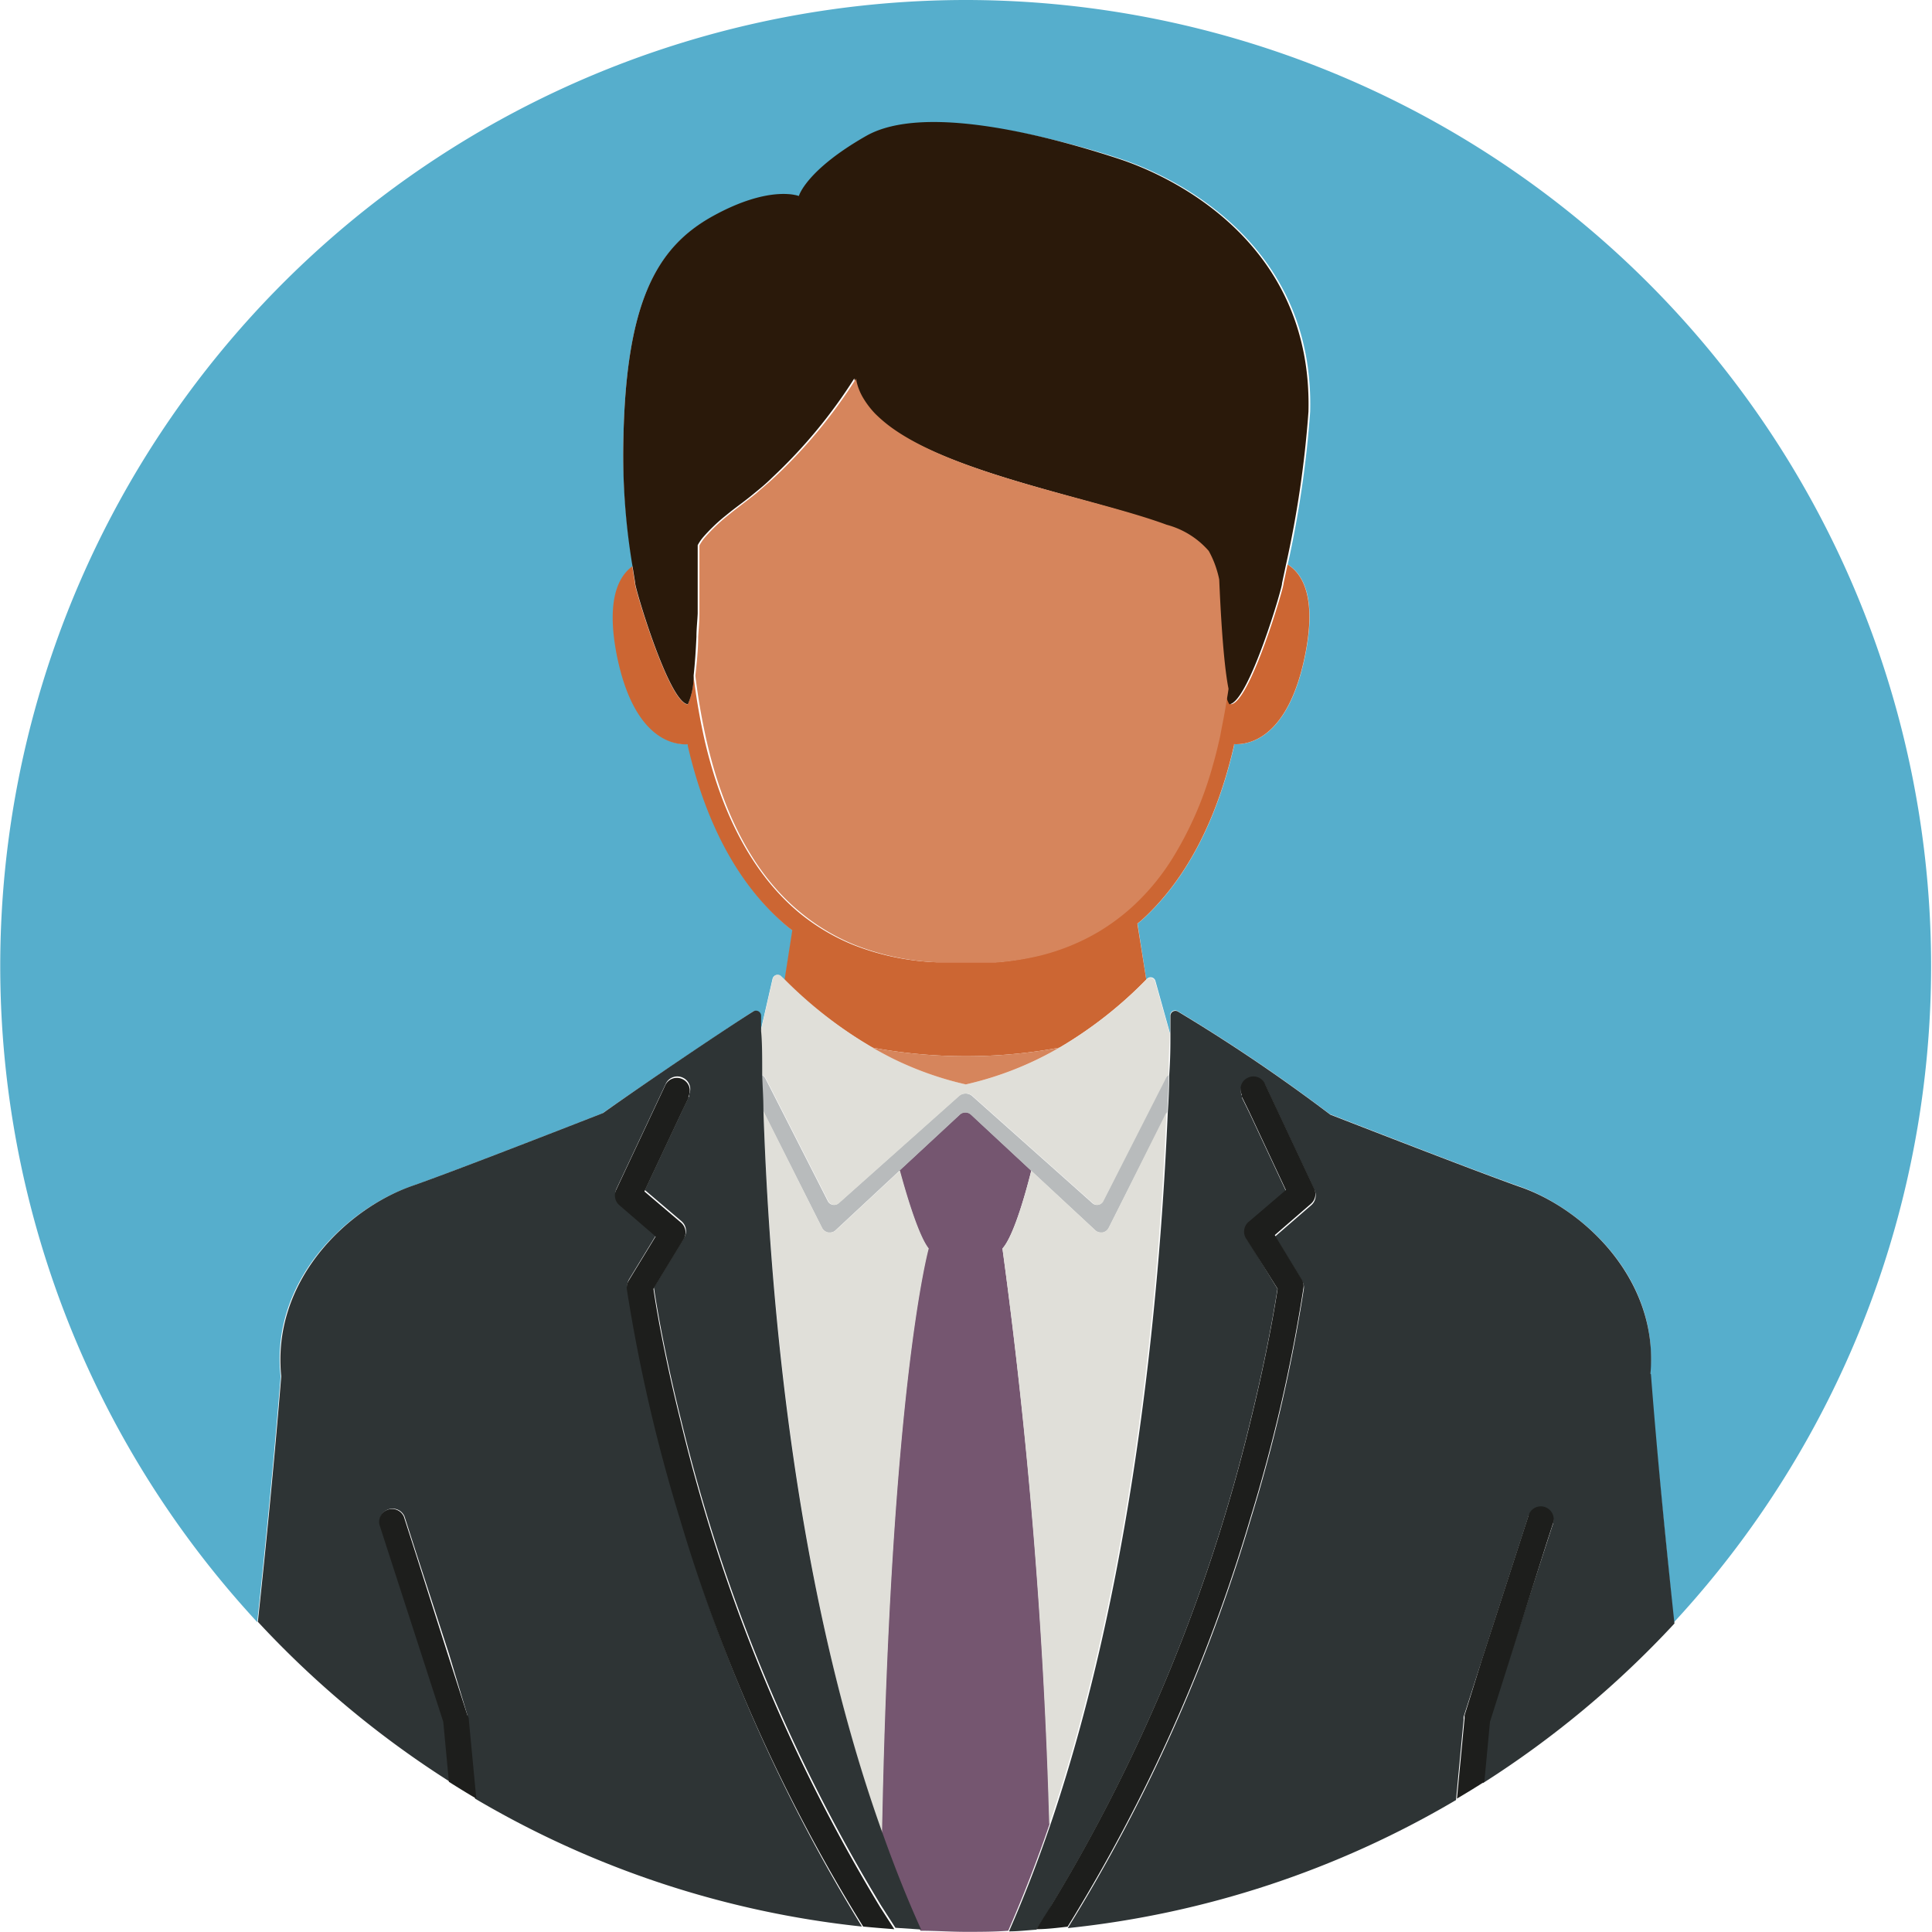
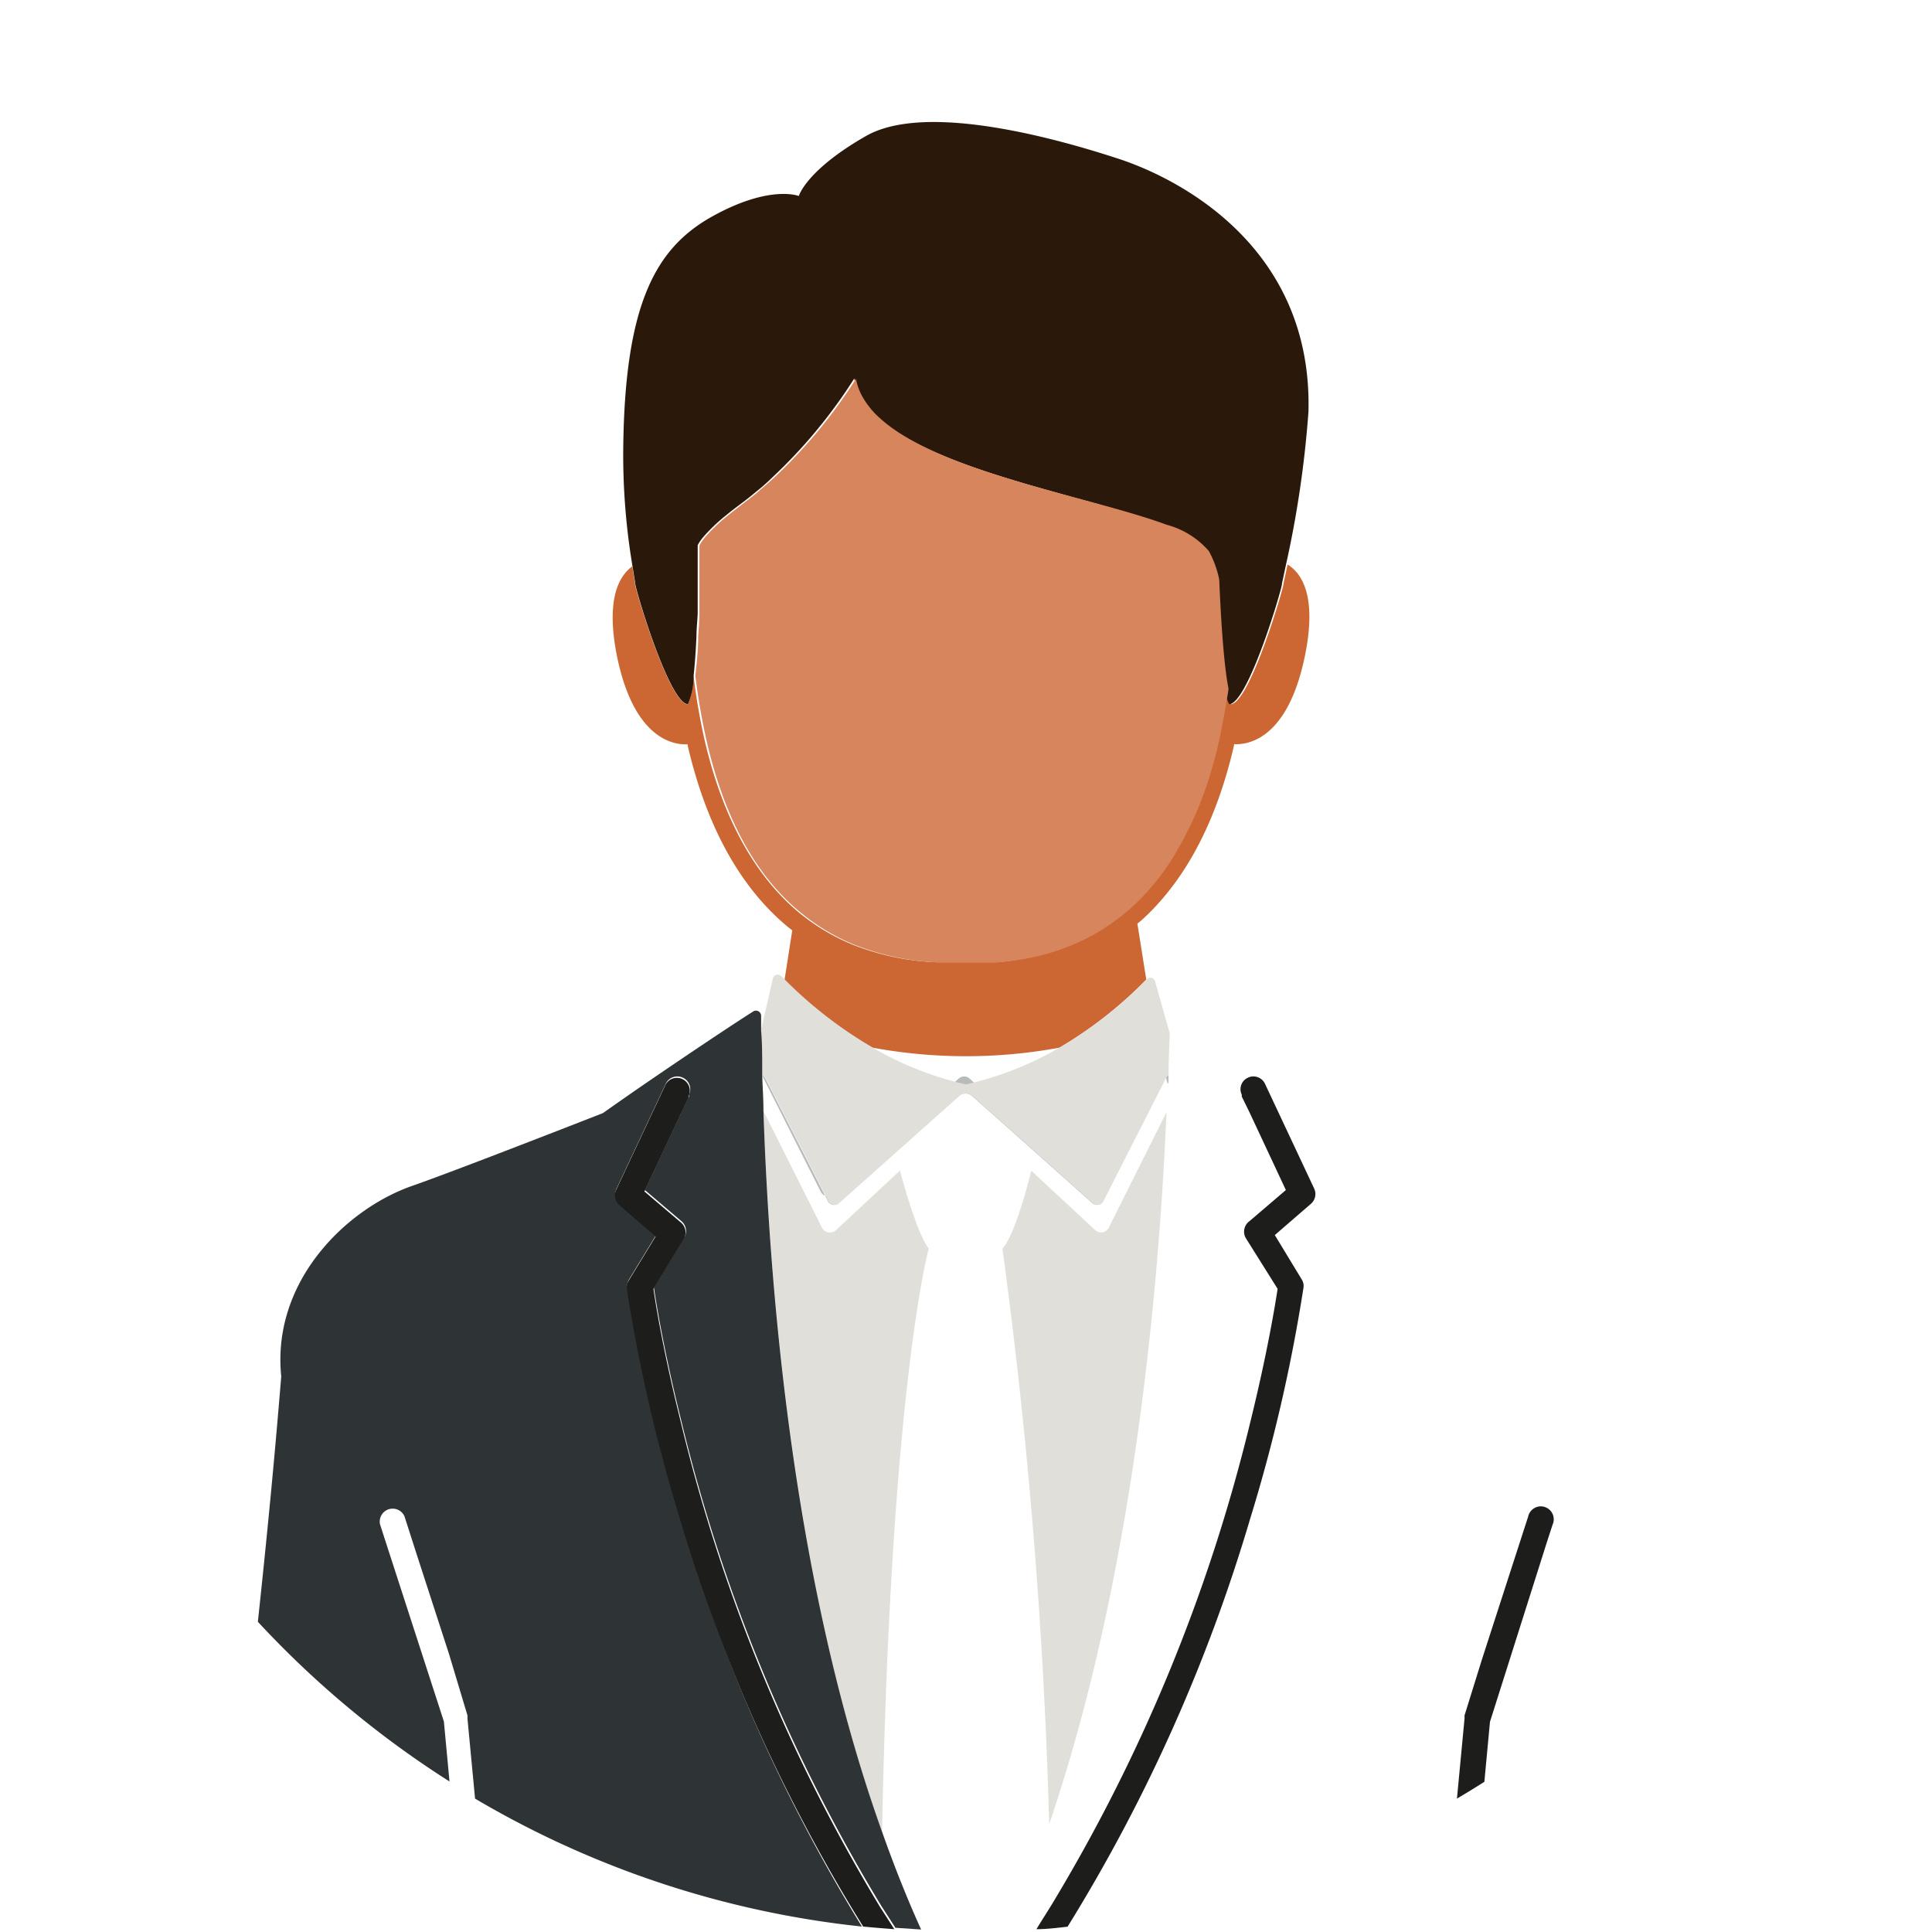
<svg xmlns="http://www.w3.org/2000/svg" viewBox="0 0 124 124">
  <defs>
    <style>.cls-1{fill:#56aecc;}.cls-2{fill:#c63;}.cls-3{fill:#2a190a;}.cls-4{fill:#755670;}.cls-5{fill:#b8bbbc;}.cls-6{fill:#e0dfd9;}.cls-7{fill:#2e3435;}.cls-8{fill:#1d1e1c;}.cls-9{fill:#d6855c;}</style>
  </defs>
  <g id="レイヤー_2" data-name="レイヤー 2">
    <g id="文字">
-       <path class="cls-1" d="M62,0A62,62,0,0,0,16.51,104.11c.56-5.21,1.07-10.44,1.5-15.75-.67-6.11,4.17-10.74,8.38-12.22,2.15-.75,7.48-2.81,12.27-4.68,3-2.12,8.05-5.48,9.64-6.52a.33.33,0,0,1,.51.26c0,.24,0,.59,0,1l.77-3.36a.32.32,0,0,1,.54-.17l.26.25.5-3.2-.25-.19C47.58,57,45.4,53.06,44.19,47.85a.37.37,0,0,0,0-.09c-.85.05-3.47-.27-4.56-5.75-.7-3.51.09-5,1-5.67A43.12,43.12,0,0,1,40,28.89c.09-9.44,2.1-13,5.77-15s5.5-1.28,5.5-1.28.58-1.72,4.31-3.85S68,8.91,71.9,10.19s12.46,5.69,12.19,16.23a67.49,67.49,0,0,1-1.44,9.81c.95.59,1.87,2.08,1.13,5.78-1.1,5.49-3.71,5.8-4.57,5.75a.24.24,0,0,1,0,.09c-1.13,4.9-3.13,8.67-5.93,11.21l-.27.22.56,3.59.06-.06a.32.32,0,0,1,.53.16l.94,3.37c0-.49,0-.89,0-1.17a.32.32,0,0,1,.49-.27,109.58,109.58,0,0,1,9.77,6.61c4.76,1.85,10,3.88,12.15,4.63,4.17,1.46,9,6,8.4,12h0c.42,5.38,1,10.67,1.51,16A62,62,0,0,0,62,0Z" />
      <path class="cls-2" d="M62,67.79a32.9,32.9,0,0,0,6-.55h0a26.69,26.69,0,0,0,5.57-4.37L73,59.28l.27-.22c2.8-2.54,4.8-6.31,5.93-11.21a.24.24,0,0,0,0-.09c.86.05,3.47-.26,4.57-5.75.74-3.7-.18-5.19-1.13-5.78l-.26,1.22c.09,0-2.14,7.66-3.38,7.75a2.13,2.13,0,0,1-.27-1c0,.3-.09.58-.14.87-.09.58-.2,1.15-.31,1.7-.05.27-.1.56-.17.83-.13.58-.28,1.15-.44,1.7a22.84,22.84,0,0,1-2.52,5.75,14.8,14.8,0,0,1-2.64,3.18,13.85,13.85,0,0,1-2.11,1.56,14.06,14.06,0,0,1-3.7,1.52,17.79,17.79,0,0,1-2.8.45c-.49,0-1,0-1.5,0h-.74c-.51,0-1,0-1.52,0a16.26,16.26,0,0,1-5.44-1.14,13.43,13.43,0,0,1-3.36-2c-2.88-2.37-4.93-6.09-6.09-11a41.81,41.81,0,0,1-.74-4.26,4.49,4.49,0,0,1-.37,1.85c-1.23-.09-3.47-7.71-3.38-7.75-.06-.36-.12-.74-.18-1.11-.89.65-1.68,2.16-1,5.67,1.09,5.48,3.71,5.8,4.56,5.75a.37.37,0,0,1,0,.09c1.21,5.21,3.39,9.13,6.46,11.66l.25.19-.5,3.2A27.56,27.56,0,0,0,56,67.24,32.93,32.93,0,0,0,62,67.79Z" />
      <path class="cls-3" d="M44.15,45.2a4.49,4.49,0,0,0,.37-1.85h0c.08-.74.14-1.62.18-2.49,0-.51.06-1,.08-1.49q0-.46,0-.87c0-.79,0-1.32,0-1.32s0-.21,0-.51,0-.44,0-.68,0-.74,0-1a3,3,0,0,1,.33-.49,11.39,11.39,0,0,1,1.32-1.29l.47-.38c.47-.37,1-.74,1.52-1.18.36-.29.74-.6,1.14-1a32.55,32.55,0,0,0,5.27-6.36h0a3.65,3.65,0,0,0,.43,1.18,5.57,5.57,0,0,0,.8,1.06,9,9,0,0,0,1.13.95c4.26,3,13,4.49,17.58,6.22a5.43,5.43,0,0,1,2.7,1.68,6.19,6.19,0,0,1,.38.82,6.73,6.73,0,0,1,.29,1s.17,4.88.49,7a2.13,2.13,0,0,0,.27,1c1.24-.09,3.47-7.71,3.38-7.75l.26-1.22a67.49,67.49,0,0,0,1.44-9.81c.27-10.54-8.25-14.94-12.19-16.23S59.43,6.53,55.58,8.73s-4.31,3.85-4.31,3.85-1.83-.74-5.5,1.28-5.68,5.59-5.77,15a43.12,43.12,0,0,0,.59,7.45c.06.37.12.75.18,1.11C40.68,37.49,42.92,45.11,44.15,45.2Z" />
-       <path class="cls-4" d="M64.34,80.13c.78-.86,1.6-4,1.85-5l-3.86-3.59a.53.53,0,0,0-.74,0l-3.86,3.58c.27,1,1.14,4.11,1.85,5,0,0-2.44,8.76-3,37.55.76,2.14,1.59,4.23,2.5,6.25,1,0,1.94.07,2.91.07s1.82,0,2.72-.07q1.45-3.33,2.66-6.86A344.38,344.38,0,0,0,64.34,80.13Z" />
-       <path class="cls-5" d="M70.79,77.09a.43.43,0,0,1-.68.13L62.4,70.35a.66.66,0,0,0-.87,0l-7.71,6.87a.44.44,0,0,1-.69-.13l-4-7.86A.55.55,0,0,0,48.9,69c0,.7.05,1.47.08,2.32l3.78,7.49a.57.57,0,0,0,.41.3h.08a.54.54,0,0,0,.4-.17l4.08-3.8,3.86-3.58a.53.53,0,0,1,.74,0l3.86,3.59,4.08,3.79a.54.54,0,0,0,.4.17h.08a.56.56,0,0,0,.41-.3l3.75-7.43Q75,70.08,75,69a.53.53,0,0,0-.24.23Z" />
+       <path class="cls-5" d="M70.79,77.09a.43.43,0,0,1-.68.13L62.4,70.35a.66.66,0,0,0-.87,0l-7.71,6.87a.44.44,0,0,1-.69-.13l-4-7.86A.55.55,0,0,0,48.9,69l3.78,7.49a.57.57,0,0,0,.41.3h.08a.54.54,0,0,0,.4-.17l4.08-3.8,3.86-3.58a.53.53,0,0,1,.74,0l3.86,3.59,4.08,3.79a.54.54,0,0,0,.4.17h.08a.56.56,0,0,0,.41-.3l3.75-7.43Q75,70.08,75,69a.53.53,0,0,0-.24.23Z" />
      <path class="cls-6" d="M70.75,79.1h-.08a.54.54,0,0,1-.4-.17l-4.08-3.79c-.25,1-1.07,4.13-1.85,5a344.38,344.38,0,0,1,3,36.94c5.66-16.64,7.1-35.78,7.53-45.7L71.16,78.8A.56.56,0,0,1,70.75,79.1Z" />
      <path class="cls-6" d="M53.25,79.1h-.08a.57.57,0,0,1-.41-.3L49,71.31c.36,10,1.69,29.65,7.61,46.37.55-28.79,3-37.55,3-37.55-.71-.89-1.58-4-1.85-5l-4.08,3.8A.54.54,0,0,1,53.25,79.1Z" />
      <path class="cls-6" d="M49.16,69.23l4,7.86a.44.44,0,0,0,.69.13l7.71-6.87a.66.66,0,0,1,.87,0l7.71,6.87a.43.43,0,0,0,.68-.13l4-7.86A.53.53,0,0,1,75,69c0-1.07.06-2,.08-2.66L74.14,63a.32.32,0,0,0-.53-.16l-.06.06A26.69,26.69,0,0,1,68,67.24h0a21.3,21.3,0,0,1-6,2.36h0c-.58-.13-1.13-.28-1.67-.45a21.42,21.42,0,0,1-3-1.2c-.46-.23-.9-.47-1.32-.71h0A27.56,27.56,0,0,1,50.4,62.9l-.26-.25a.32.32,0,0,0-.54.17l-.77,3.36c0,.71,0,1.66.07,2.81A.55.55,0,0,1,49.16,69.23Z" />
-       <path class="cls-7" d="M105.93,88.17c.55-6-4.23-10.57-8.4-12-2.13-.75-7.39-2.78-12.15-4.63a109.58,109.58,0,0,0-9.77-6.61.32.32,0,0,0-.49.27c0,.28,0,.68,0,1.17,0,.69,0,1.59-.08,2.66q0,1.08-.09,2.37c-.43,9.92-1.87,29.06-7.53,45.7q-1.2,3.53-2.66,6.86c.59,0,1.17-.07,1.76-.11.35-.53.7-1.07,1-1.61A109.61,109.61,0,0,0,80.24,91.26c1.1-4.46,1.61-7.61,1.75-8.54l-1.75-2.87-.2-.32a.83.83,0,0,1,.17-1.06l0,0,2.34-2-2.34-5-.49-1,0-.12a.81.81,0,0,1,.39-1.09.82.82,0,0,1,1.1.39l3.15,6.71a.83.83,0,0,1-.21,1l-2.31,2,1.73,2.85a.77.77,0,0,1,.11.53,105.07,105.07,0,0,1-3.42,14.82,107.65,107.65,0,0,1-11.73,26.19,61.56,61.56,0,0,0,24.92-8.22l.49-5.17a1.16,1.16,0,0,1,0-.18l1.15-3.57,2.19-6.77.78-2.41a.83.83,0,1,1,1.57.51l-.39,1.2-3.71,11.46-.36,3.85a62.4,62.4,0,0,0,12.3-10.25c-.56-5.28-1.09-10.57-1.51-16Z" />
      <path class="cls-7" d="M49,71.31c0-.85-.06-1.62-.08-2.32,0-1.15,0-2.1-.07-2.81,0-.39,0-.74,0-1a.33.33,0,0,0-.51-.26c-1.59,1-6.66,4.4-9.64,6.52-4.79,1.87-10.12,3.93-12.27,4.68-4.21,1.48-9,6.11-8.38,12.22-.43,5.31-.94,10.54-1.5,15.75a62.4,62.4,0,0,0,12.3,10.25l-.36-3.85-3.7-11.42-.4-1.24a.83.83,0,0,1,1.57-.51l.78,2.43,2.08,6.41L30,110.09a.58.58,0,0,1,0,.18l.49,5.17a61.55,61.55,0,0,0,24.83,8.21A107.3,107.3,0,0,1,43.69,97.47a106.11,106.11,0,0,1-3.43-14.82.89.89,0,0,1,.11-.53l1.74-2.85-2.32-2a.83.83,0,0,1-.21-1l3.15-6.71a.82.82,0,0,1,1.1-.39.81.81,0,0,1,.39,1.09l0,.12-.48,1-2.35,5,2.35,2,0,0a.83.83,0,0,1,.17,1.06l-.19.32-1.75,2.87c.13.93.64,4.07,1.75,8.53a109.57,109.57,0,0,0,12.83,31.14l.92,1.43,1.65.11c-.91-2-1.74-4.11-2.5-6.25C50.67,101,49.34,81.35,49,71.31Z" />
      <path class="cls-8" d="M43.69,91.25c-1.11-4.46-1.62-7.6-1.75-8.53l1.75-2.87.19-.32a.83.83,0,0,0-.17-1.06l0,0-2.35-2,2.35-5,.48-1,0-.12a.81.81,0,0,0-.39-1.09.82.82,0,0,0-1.1.39l-3.15,6.71a.83.83,0,0,0,.21,1l2.32,2-1.74,2.85a.89.89,0,0,0-.11.53,106.11,106.11,0,0,0,3.43,14.82A107.3,107.3,0,0,0,55.4,123.65c.68.07,1.36.12,2,.17l-.92-1.43A109.57,109.57,0,0,1,43.69,91.25Z" />
      <path class="cls-8" d="M83.66,82.65a.77.77,0,0,0-.11-.53l-1.73-2.85,2.31-2a.83.83,0,0,0,.21-1l-3.15-6.71a.82.82,0,0,0-1.1-.39.81.81,0,0,0-.39,1.09l0,.12.49,1,2.34,5-2.34,2,0,0A.83.83,0,0,0,80,79.53l.2.32L82,82.72c-.14.93-.65,4.08-1.75,8.54a109.61,109.61,0,0,1-12.73,30.95c-.33.54-.68,1.08-1,1.61.68,0,1.36-.09,2-.16A107.65,107.65,0,0,0,80.24,97.47,105.07,105.07,0,0,0,83.66,82.65Z" />
-       <path class="cls-8" d="M30,110.09l-1.26-3.91L26.7,99.77l-.78-2.43a.83.83,0,0,0-1.57.51l.4,1.24,3.7,11.42.36,3.85c.58.37,1.17.73,1.76,1.08l-.49-5.17A.58.58,0,0,0,30,110.09Z" />
      <path class="cls-8" d="M99.26,99.05l.39-1.2a.83.83,0,1,0-1.57-.51l-.78,2.41-2.19,6.77L94,110.09a1.16,1.16,0,0,0,0,.18l-.49,5.17c.59-.35,1.18-.71,1.76-1.08l.36-3.85Z" />
      <path class="cls-9" d="M78.25,37.18a6.73,6.73,0,0,0-.29-1,6.19,6.19,0,0,0-.38-.82,5.43,5.43,0,0,0-2.7-1.68C70.34,32,61.56,30.53,57.3,27.5a9,9,0,0,1-1.13-.95,5.57,5.57,0,0,1-.8-1.06,3.65,3.65,0,0,1-.43-1.18h0a32.55,32.55,0,0,1-5.27,6.36c-.4.37-.78.68-1.14,1-.55.44-1.05.81-1.52,1.18l-.47.38a11.39,11.39,0,0,0-1.32,1.29,3,3,0,0,0-.33.49c0,.27,0,.65,0,1s0,.48,0,.68,0,.51,0,.51,0,.53,0,1.32q0,.41,0,.87c0,.47-.05,1-.08,1.49,0,.87-.1,1.75-.18,2.49h0a41.81,41.81,0,0,0,.74,4.26c1.16,5,3.21,8.68,6.09,11a13.43,13.43,0,0,0,3.36,2,16.26,16.26,0,0,0,5.44,1.14c.5,0,1,0,1.52,0h.74c.51,0,1,0,1.5,0a17.79,17.79,0,0,0,2.8-.45,14.06,14.06,0,0,0,3.7-1.52,13.85,13.85,0,0,0,2.11-1.56,14.8,14.8,0,0,0,2.64-3.18,22.84,22.84,0,0,0,2.52-5.75c.16-.55.31-1.12.44-1.7.07-.27.12-.56.17-.83.11-.55.22-1.12.31-1.7.05-.29.1-.57.14-.87C78.42,42.06,78.26,37.18,78.25,37.18Z" />
-       <path class="cls-9" d="M68,67.24h0a32.9,32.9,0,0,1-6,.55h0a32.93,32.93,0,0,1-6-.55h0c.42.24.86.48,1.32.71a21.42,21.42,0,0,0,3,1.2c.54.17,1.09.32,1.67.45h0a21.3,21.3,0,0,0,6-2.36Z" />
    </g>
  </g>
</svg>